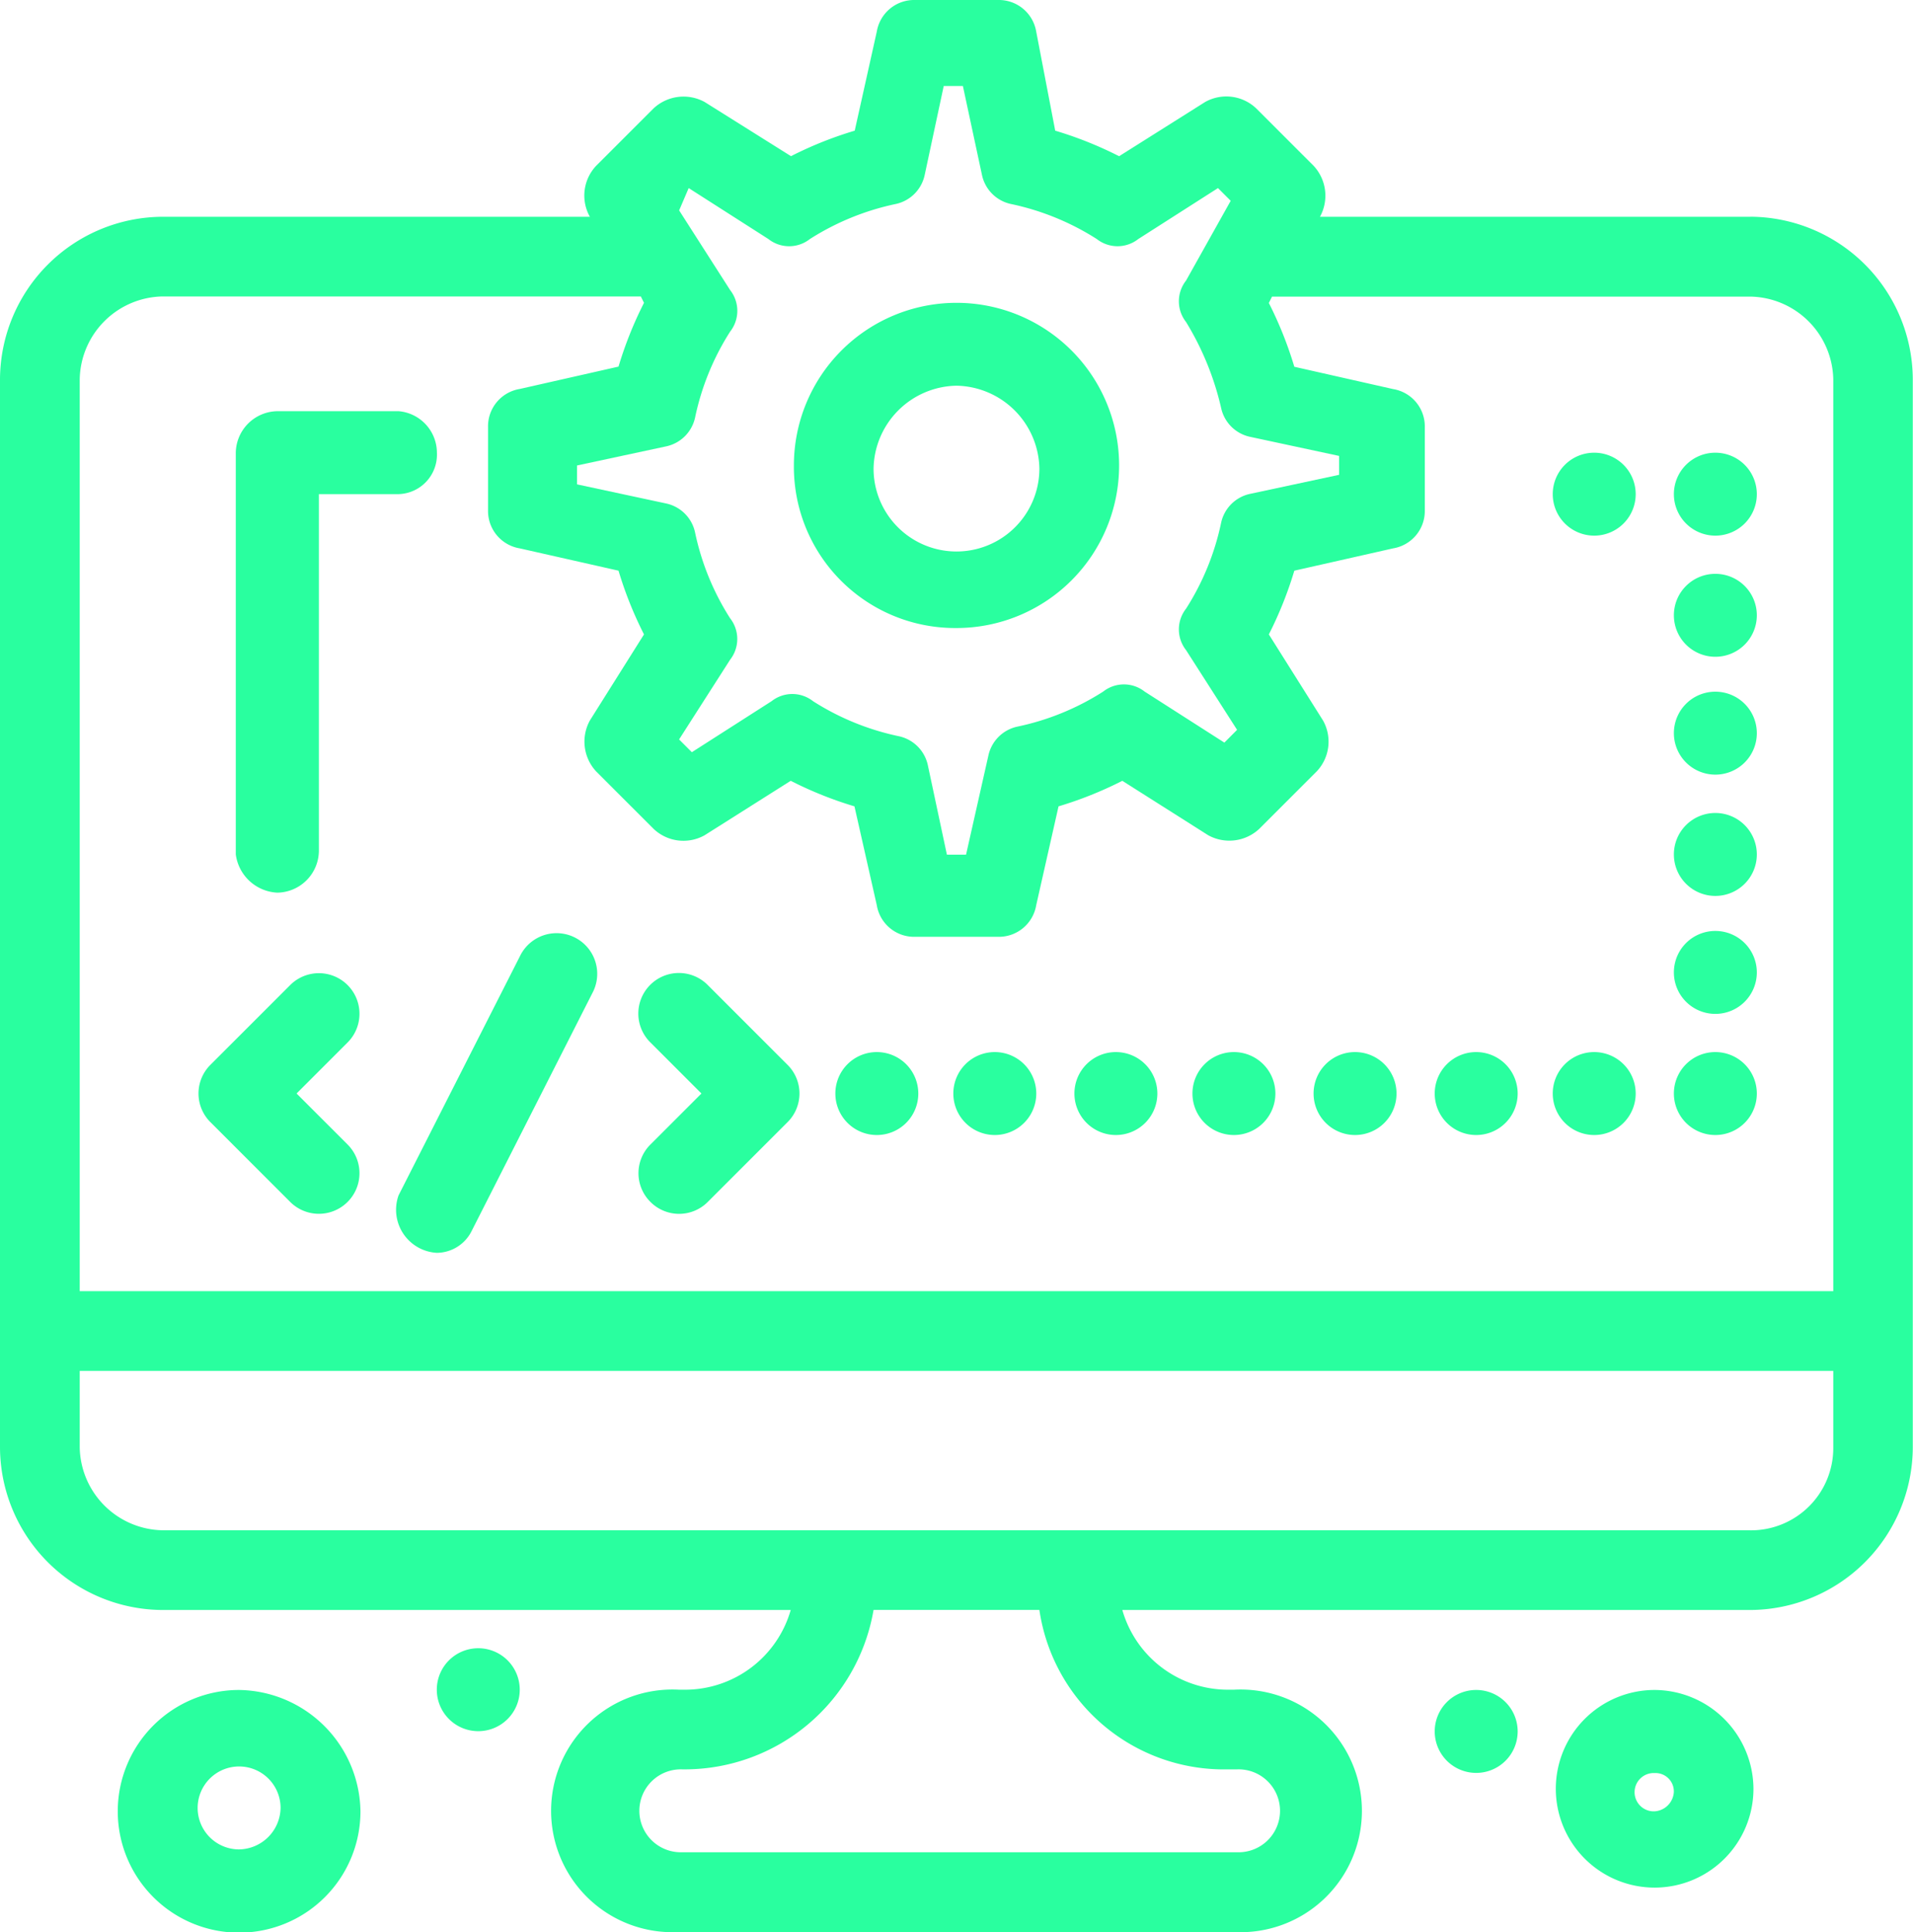
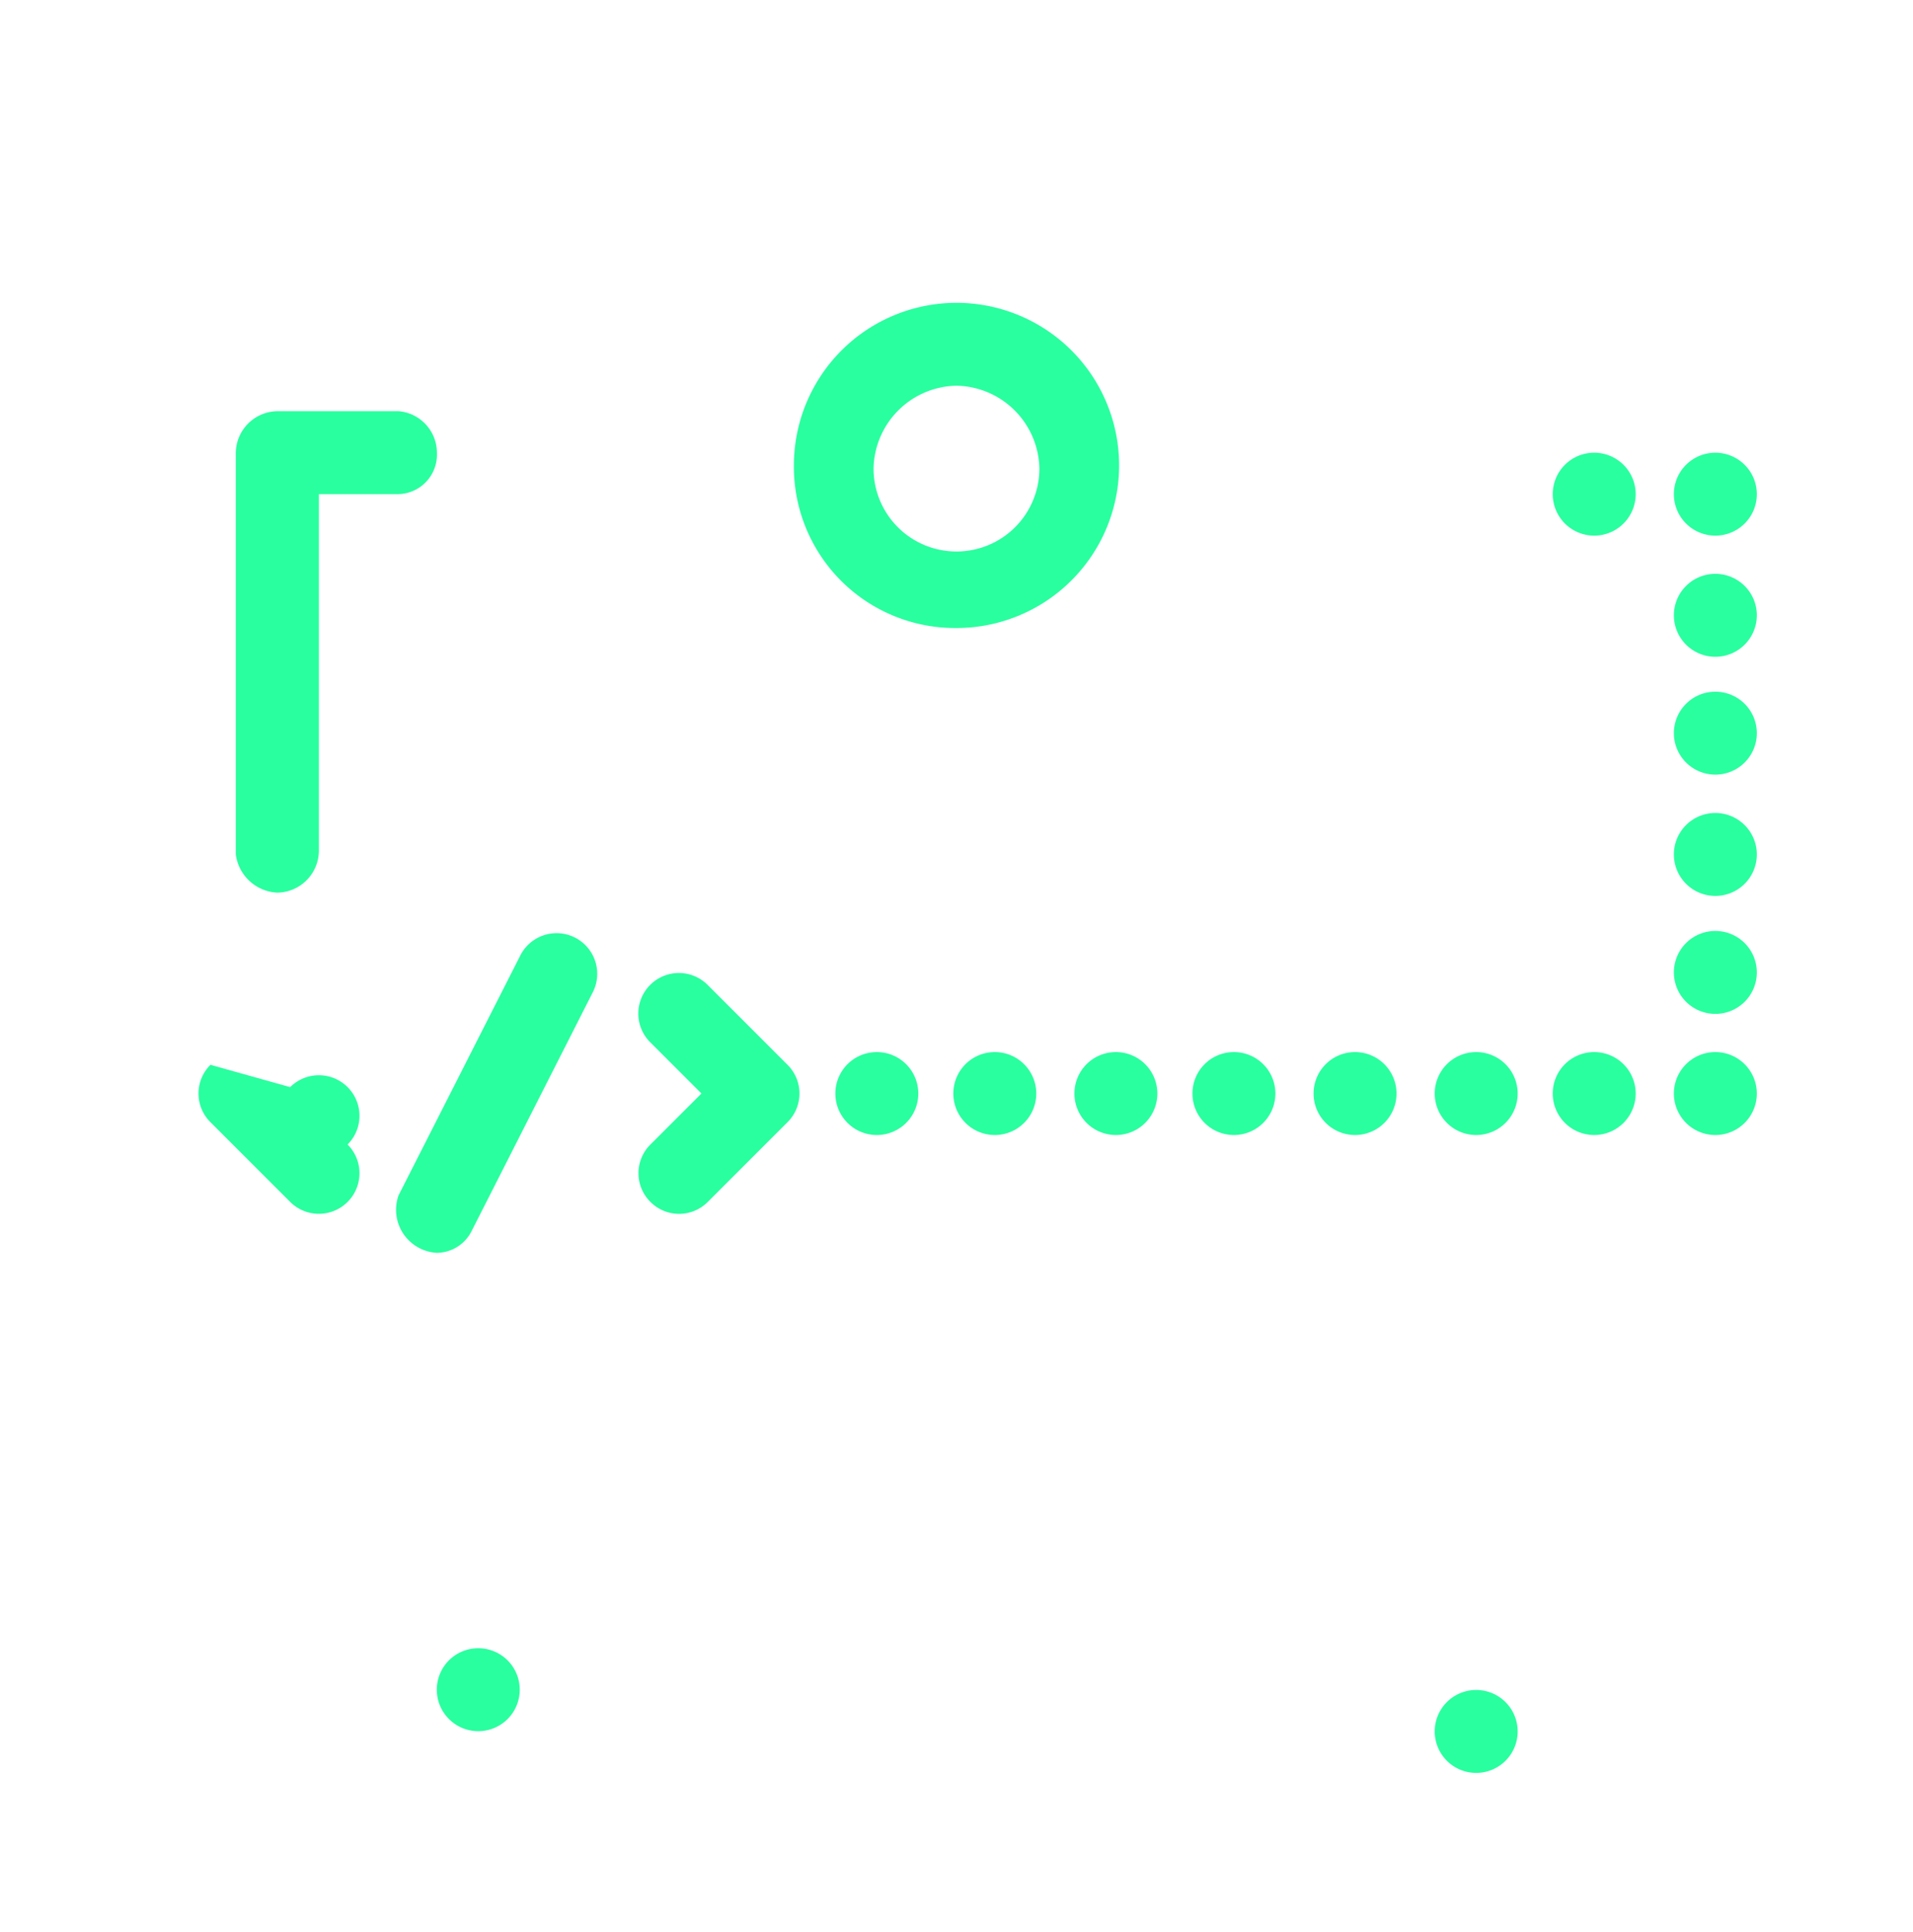
<svg xmlns="http://www.w3.org/2000/svg" id="Group_14931" data-name="Group 14931" width="36.258" height="36.621" viewBox="0 0 36.258 36.621">
  <defs>
    <clipPath id="clip-path">
      <rect id="Rectangle_826" data-name="Rectangle 826" width="36.258" height="36.621" fill="#29ff9f" />
    </clipPath>
  </defs>
  <g id="Group_14930" data-name="Group 14930" clip-path="url(#clip-path)">
    <path id="Path_2556" data-name="Path 2556" d="M28.215,15.752a3.082,3.082,0,1,0-3.082-3.082,3.056,3.056,0,0,0,3.082,3.082m0-4.593a1.6,1.6,0,0,1,1.571,1.571,1.571,1.571,0,1,1-3.143,0,1.6,1.6,0,0,1,1.572-1.571" transform="translate(-10.086 -3.848)" fill="#29ff9f" />
-     <path id="Path_2557" data-name="Path 2557" d="M33.176,4.109H25.018a.831.831,0,0,0-.121-.967L23.809,2.054a.822.822,0,0,0-.967-.121L21.211,2.961A7.2,7.2,0,0,0,20,2.477L19.64.6a.718.718,0,0,0-.726-.6H17.343a.718.718,0,0,0-.725.6L16.2,2.477a7.193,7.193,0,0,0-1.208.483L13.355,1.933a.833.833,0,0,0-.967.121L11.3,3.142a.821.821,0,0,0-.12.967h-8.1A3.094,3.094,0,0,0,0,7.19V27.435a3.094,3.094,0,0,0,3.082,3.082H14.987a2.084,2.084,0,0,1-1.994,1.511h-.121a2.3,2.3,0,1,0,0,4.593H23.386a2.3,2.3,0,1,0,0-4.593h-.12a2.083,2.083,0,0,1-1.994-1.511h11.9a3.094,3.094,0,0,0,3.082-3.082V7.19a3.094,3.094,0,0,0-3.082-3.082M13.053,3.565l1.511.966a.635.635,0,0,0,.786,0,4.9,4.9,0,0,1,1.631-.665.714.714,0,0,0,.544-.544l.362-1.692h.363l.363,1.692a.713.713,0,0,0,.544.544,4.893,4.893,0,0,1,1.631.665.636.636,0,0,0,.786,0l1.511-.966.241.241L22.48,5.318a.635.635,0,0,0,0,.786,5.452,5.452,0,0,1,.665,1.631.713.713,0,0,0,.544.544l1.692.363V9l-1.692.362a.714.714,0,0,0-.544.544,4.887,4.887,0,0,1-.665,1.631.635.635,0,0,0,0,.786l.967,1.511-.241.242-1.511-.967a.635.635,0,0,0-.786,0,4.868,4.868,0,0,1-1.631.665.715.715,0,0,0-.544.544L18.31,16.2h-.363L17.585,14.5a.715.715,0,0,0-.544-.544,4.886,4.886,0,0,1-1.631-.665.635.635,0,0,0-.786,0l-1.511.967-.242-.242.967-1.511a.637.637,0,0,0,0-.786,4.887,4.887,0,0,1-.665-1.631.713.713,0,0,0-.544-.544l-1.692-.363V8.823L12.63,8.46a.713.713,0,0,0,.544-.544,4.882,4.882,0,0,1,.665-1.631.637.637,0,0,0,0-.786l-.967-1.511ZM3.082,5.619h9.064l.06.121a7.271,7.271,0,0,0-.483,1.209L9.85,7.373a.717.717,0,0,0-.6.725V9.669a.718.718,0,0,0,.6.725l1.873.423a7.244,7.244,0,0,0,.483,1.208L11.18,13.657a.831.831,0,0,0,.12.966l1.088,1.088a.821.821,0,0,0,.967.121L14.987,14.8a7.194,7.194,0,0,0,1.208.484l.423,1.873a.717.717,0,0,0,.725.6h1.571a.718.718,0,0,0,.726-.6l.423-1.873a7.2,7.2,0,0,0,1.209-.484L22.9,15.832a.831.831,0,0,0,.967-.121l1.088-1.088a.82.82,0,0,0,.121-.966l-1.027-1.632a7.244,7.244,0,0,0,.483-1.208l1.873-.423a.718.718,0,0,0,.6-.725V8.1a.717.717,0,0,0-.6-.725l-1.873-.423a7.271,7.271,0,0,0-.483-1.209l.06-.121h9.064A1.6,1.6,0,0,1,34.747,7.19V24.474H1.511V7.19A1.6,1.6,0,0,1,3.082,5.619M23.266,33.538h.181a.786.786,0,1,1,0,1.571H12.932a.786.786,0,1,1,0-1.571h.06a3.635,3.635,0,0,0,3.565-3.022H19.7a3.534,3.534,0,0,0,3.565,3.022m9.91-4.532H3.082a1.6,1.6,0,0,1-1.571-1.571V25.985H34.747v1.451a1.56,1.56,0,0,1-1.571,1.571" fill="#29ff9f" />
-     <path id="Path_2558" data-name="Path 2558" d="M6.031,53.5a2.3,2.3,0,1,0,2.3,2.3,2.335,2.335,0,0,0-2.3-2.3m0,3.022a.786.786,0,1,1,.786-.786.8.8,0,0,1-.786.786" transform="translate(-1.499 -21.467)" fill="#29ff9f" />
-     <path id="Path_2559" data-name="Path 2559" d="M51.129,53.5A1.873,1.873,0,1,0,53,55.369,1.883,1.883,0,0,0,51.129,53.5m0,2.3a.363.363,0,1,1,0-.725.348.348,0,0,1,.362.363.39.39,0,0,1-.362.362" transform="translate(-19.766 -21.467)" fill="#29ff9f" />
    <path id="Path_2560" data-name="Path 2560" d="M46.206,53.5a.786.786,0,1,1-.786.786.785.785,0,0,1,.786-.786" transform="translate(-18.227 -21.467)" fill="#29ff9f" />
    <path id="Path_2561" data-name="Path 2561" d="M27.231,33.308a.786.786,0,1,1-.786.786.785.785,0,0,1,.786-.786" transform="translate(-10.612 -13.366)" fill="#29ff9f" />
    <path id="Path_2562" data-name="Path 2562" d="M30.966,33.308a.786.786,0,1,1-.786.786.785.785,0,0,1,.786-.786" transform="translate(-12.111 -13.366)" fill="#29ff9f" />
    <path id="Path_2563" data-name="Path 2563" d="M34.8,33.308a.786.786,0,1,1-.786.786.785.785,0,0,1,.786-.786" transform="translate(-13.65 -13.366)" fill="#29ff9f" />
    <path id="Path_2564" data-name="Path 2564" d="M38.536,33.308a.786.786,0,1,1-.786.786.785.785,0,0,1,.786-.786" transform="translate(-15.149 -13.366)" fill="#29ff9f" />
    <path id="Path_2565" data-name="Path 2565" d="M42.371,33.308a.786.786,0,1,1-.786.786.785.785,0,0,1,.786-.786" transform="translate(-16.688 -13.366)" fill="#29ff9f" />
    <path id="Path_2566" data-name="Path 2566" d="M46.206,33.308a.786.786,0,1,1-.786.786.785.785,0,0,1,.786-.786" transform="translate(-18.227 -13.366)" fill="#29ff9f" />
    <path id="Path_2567" data-name="Path 2567" d="M49.941,33.308a.786.786,0,1,1-.786.786.785.785,0,0,1,.786-.786" transform="translate(-19.725 -13.366)" fill="#29ff9f" />
    <path id="Path_2568" data-name="Path 2568" d="M53.777,33.308a.786.786,0,1,1-.786.786.785.785,0,0,1,.786-.786" transform="translate(-21.265 -13.366)" fill="#29ff9f" />
    <path id="Path_2569" data-name="Path 2569" d="M53.777,29.473a.786.786,0,1,1-.786.786.785.785,0,0,1,.786-.786" transform="translate(-21.265 -11.827)" fill="#29ff9f" />
    <path id="Path_2570" data-name="Path 2570" d="M53.777,25.738a.786.786,0,1,1-.786.786.785.785,0,0,1,.786-.786" transform="translate(-21.265 -10.328)" fill="#29ff9f" />
    <path id="Path_2571" data-name="Path 2571" d="M53.777,21.9a.786.786,0,1,1-.786.786.785.785,0,0,1,.786-.786" transform="translate(-21.265 -8.789)" fill="#29ff9f" />
    <path id="Path_2572" data-name="Path 2572" d="M53.777,18.168a.786.786,0,1,1-.786.786.785.785,0,0,1,.786-.786" transform="translate(-21.265 -7.291)" fill="#29ff9f" />
    <path id="Path_2573" data-name="Path 2573" d="M53.777,14.333a.786.786,0,1,1-.786.786.785.785,0,0,1,.786-.786" transform="translate(-21.265 -5.752)" fill="#29ff9f" />
    <path id="Path_2574" data-name="Path 2574" d="M49.941,14.333a.786.786,0,1,1-.786.786.785.785,0,0,1,.786-.786" transform="translate(-19.725 -5.752)" fill="#29ff9f" />
    <path id="Path_2575" data-name="Path 2575" d="M14.614,52.183a.786.786,0,1,1-.786.786.785.785,0,0,1,.786-.786" transform="translate(-5.549 -20.941)" fill="#29ff9f" />
-     <path id="Path_2576" data-name="Path 2576" d="M8.021,35.146a.769.769,0,0,0,1.088-1.088l-.967-.967.967-.967a.769.769,0,0,0-1.088-1.088L6.51,32.547a.766.766,0,0,0,0,1.088Z" transform="translate(-2.521 -12.364)" fill="#29ff9f" />
+     <path id="Path_2576" data-name="Path 2576" d="M8.021,35.146a.769.769,0,0,0,1.088-1.088a.769.769,0,0,0-1.088-1.088L6.51,32.547a.766.766,0,0,0,0,1.088Z" transform="translate(-2.521 -12.364)" fill="#29ff9f" />
    <path id="Path_2577" data-name="Path 2577" d="M20.439,35.146a.766.766,0,0,0,1.087,0l1.511-1.511a.766.766,0,0,0,0-1.088l-1.511-1.511a.769.769,0,1,0-1.087,1.088l.967.967-.967.967a.766.766,0,0,0,0,1.088" transform="translate(-8.111 -12.364)" fill="#29ff9f" />
    <path id="Path_2578" data-name="Path 2578" d="M13.31,35.6a.744.744,0,0,0,.665-.423l2.3-4.533a.77.77,0,0,0-1.39-.665l-2.3,4.532A.817.817,0,0,0,13.31,35.6" transform="translate(-5.031 -11.853)" fill="#29ff9f" />
    <path id="Path_2579" data-name="Path 2579" d="M8.255,22.145a.8.8,0,0,0,.786-.786V14.591h1.511a.749.749,0,0,0,.726-.786.792.792,0,0,0-.726-.786h-2.3a.8.8,0,0,0-.786.786V21.42a.834.834,0,0,0,.786.725" transform="translate(-2.997 -5.225)" fill="#29ff9f" />
  </g>
</svg>